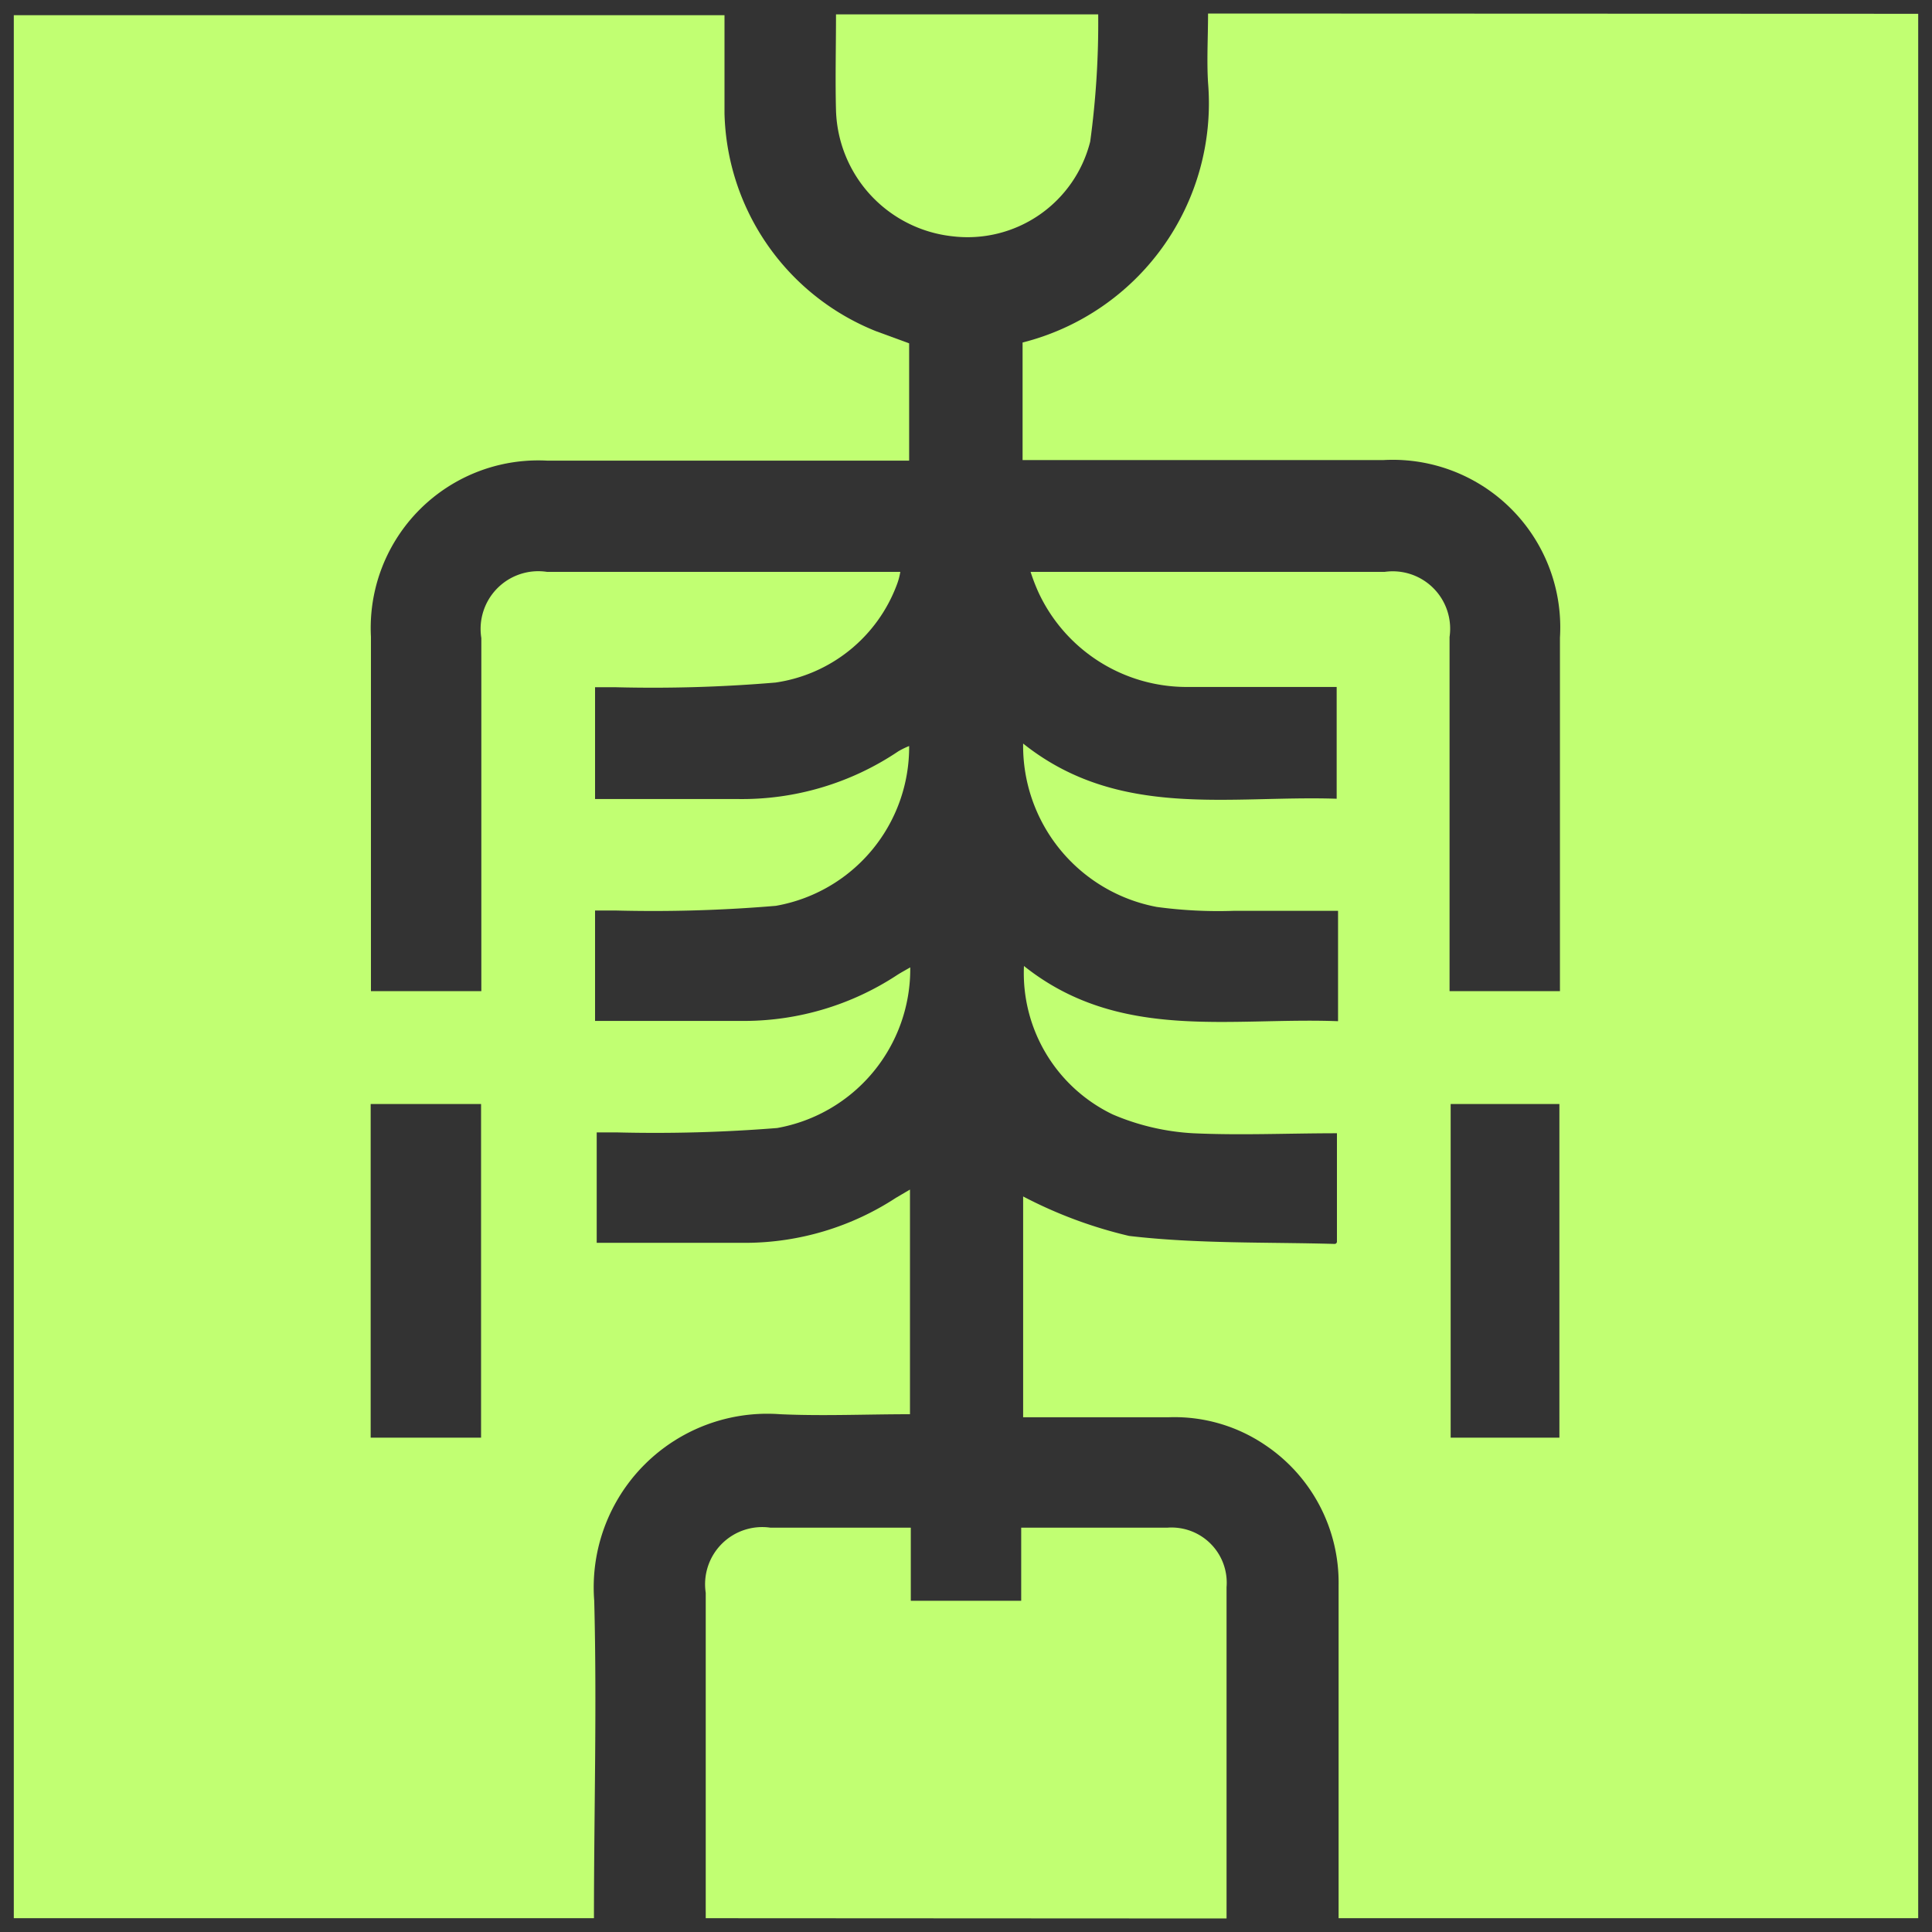
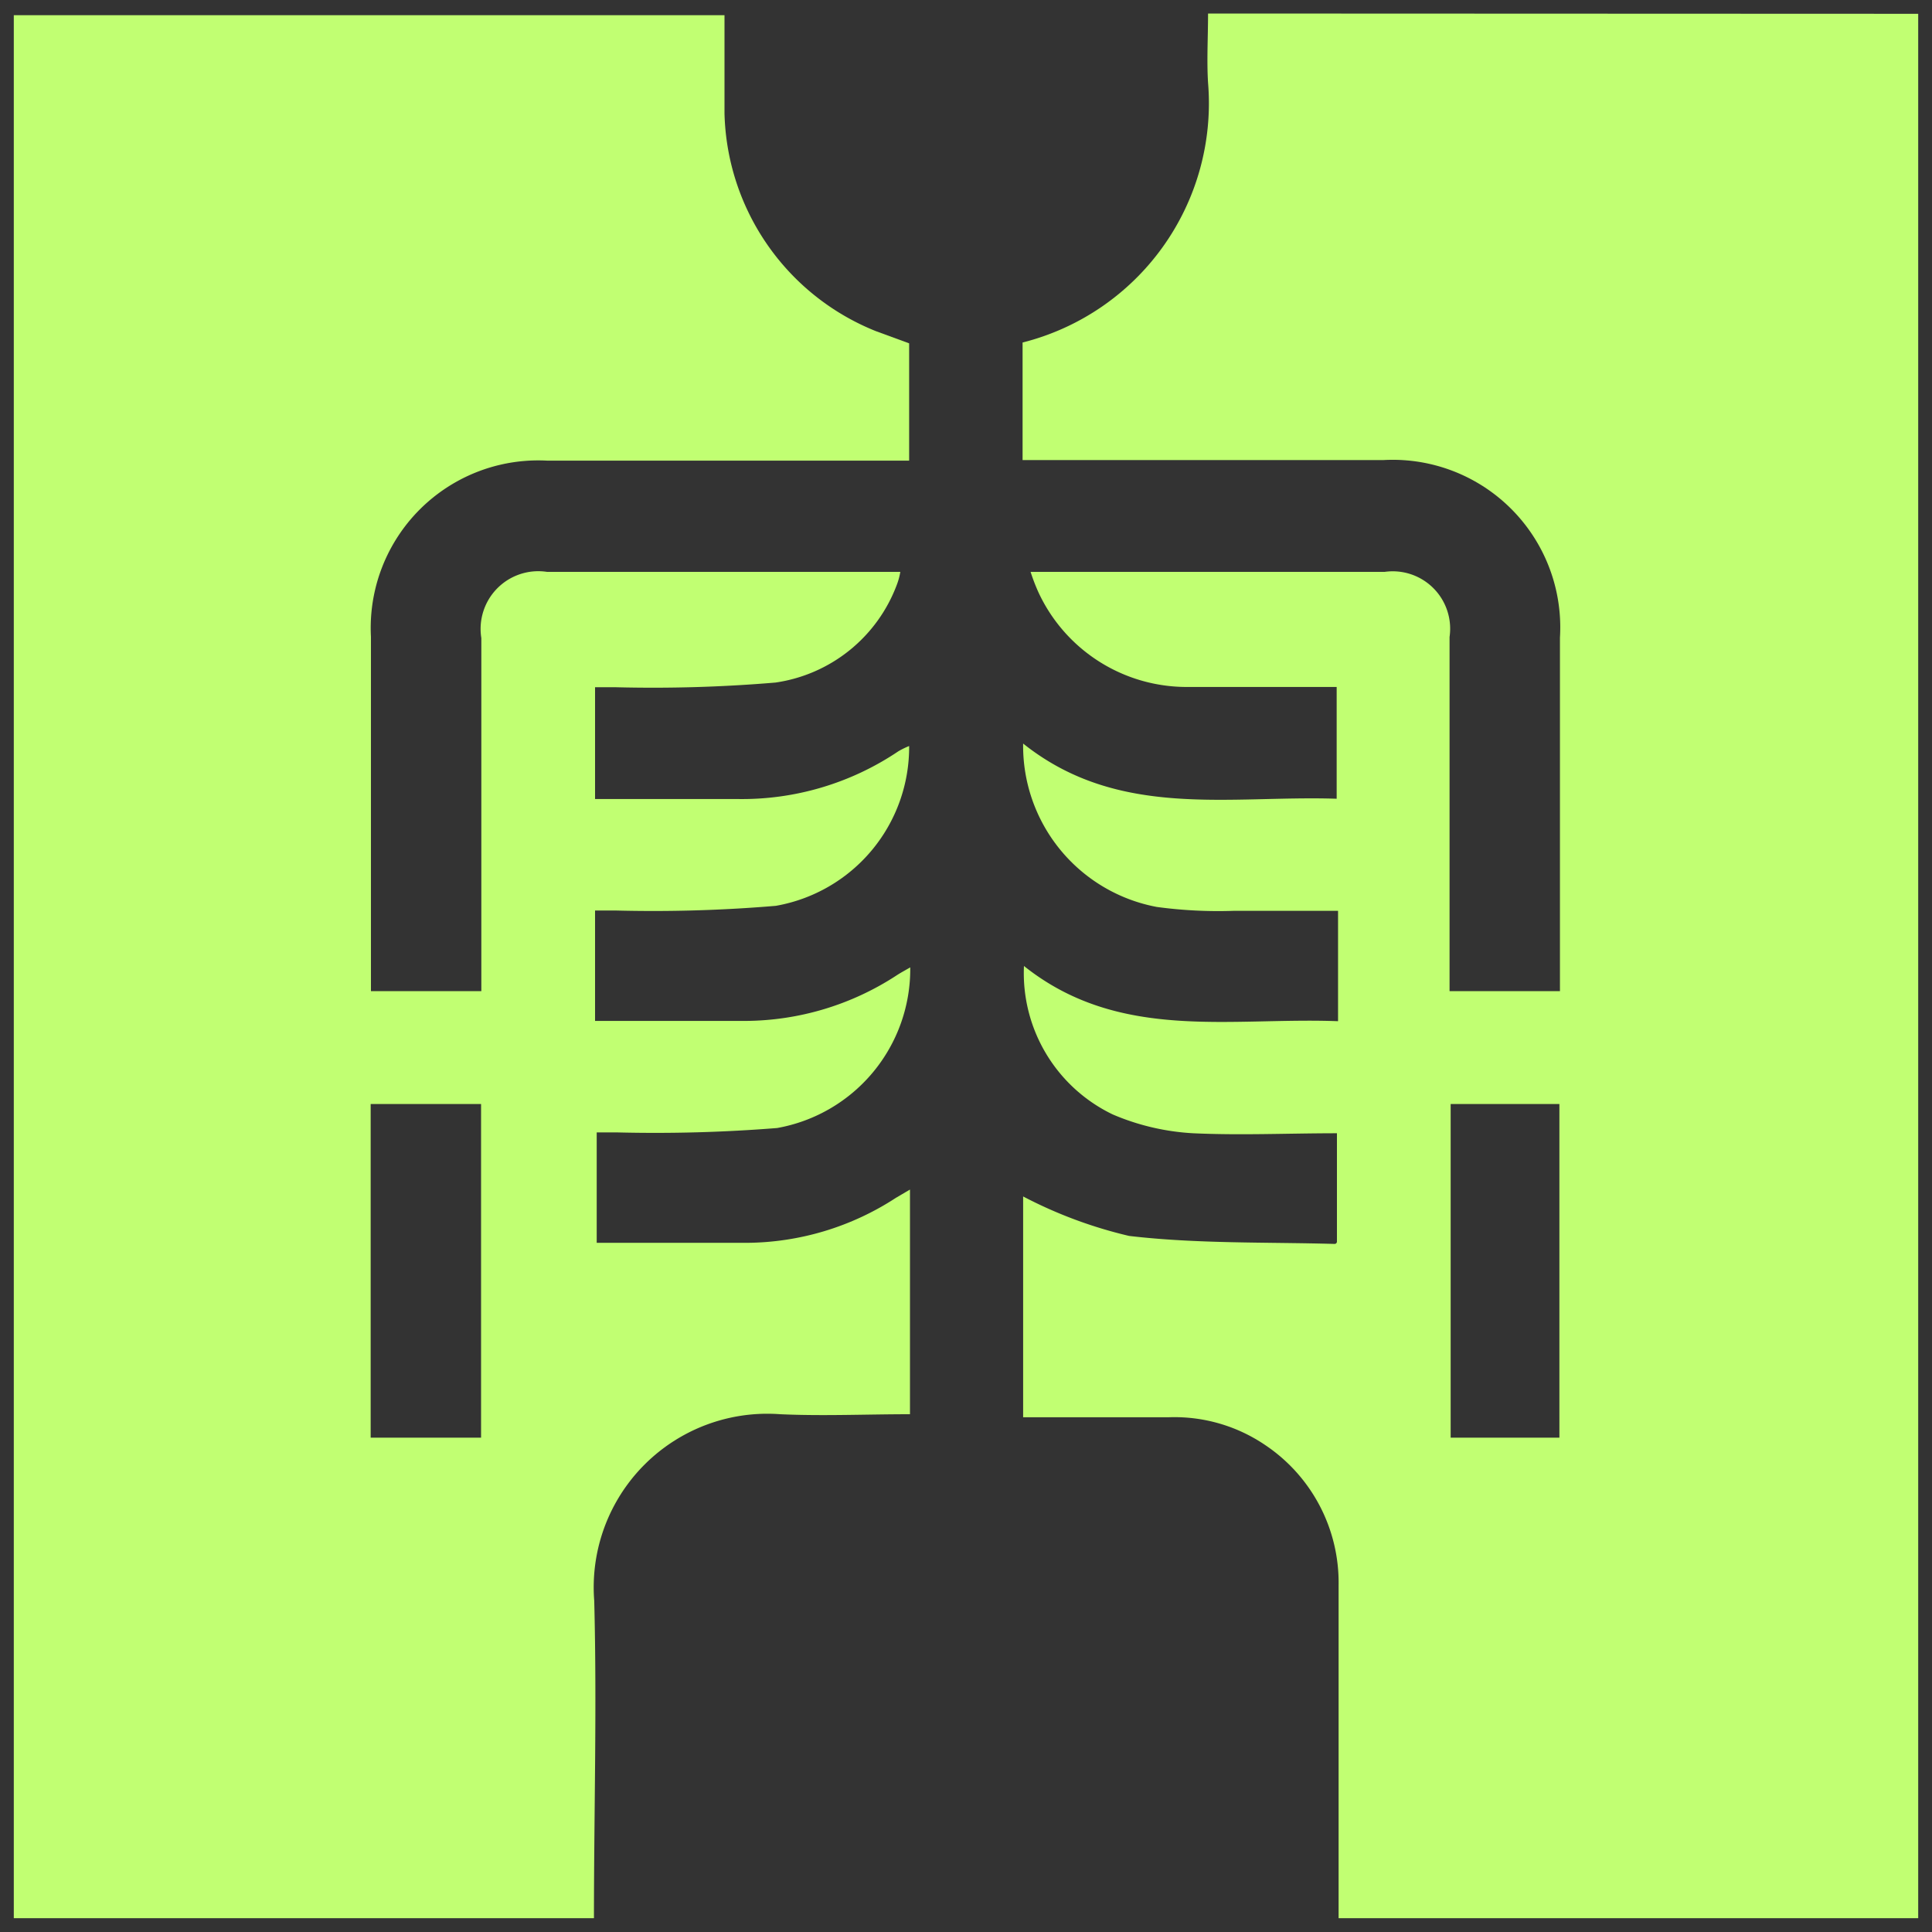
<svg xmlns="http://www.w3.org/2000/svg" id="Layer_1" data-name="Layer 1" viewBox="0 0 70 70">
  <rect x="0" y="0" width="70" height="70" fill="#333333" stroke="none" />
  <defs>
    <style>.cls-1{fill:#C1FF72;}</style>
  </defs>
  <path class="cls-1" d="M69.5.5v69h-21c0-4,0-8,0-12.06a6,6,0,0,0-2.67-5.09,5.85,5.85,0,0,0-3.49-1H37.07v-8a16.26,16.26,0,0,0,3.84,1.43c2.46.29,5,.22,7.45.29,0,0,.06,0,.08-.07V41.06c-1.77,0-3.49.08-5.21,0a8.59,8.59,0,0,1-2.91-.68A5.68,5.68,0,0,1,37.1,35c3.45,2.75,7.47,1.85,11.38,2V33c-1.33,0-2.54,0-3.75,0a16.56,16.56,0,0,1-2.82-.14,5.94,5.94,0,0,1-4.84-5.92c3.46,2.76,7.48,1.87,11.36,2V24.89c-1.84,0-3.64,0-5.43,0a5.92,5.92,0,0,1-5.38-3.44,7.08,7.08,0,0,1-.28-.73H50.17a2.08,2.08,0,0,1,2.35,2.36V35.91h4V23.1a6.07,6.07,0,0,0-6.41-6.43H37.05V12.41A8.94,8.94,0,0,0,43.77,3c-.05-.82,0-1.64,0-2.51Zm-13,51.59V40H52.56V52.09Z" />
  <path class="cls-1" d="M21.52,69.5H.5V.55H26.25c0,1.22,0,2.39,0,3.56A8.73,8.73,0,0,0,31.74,12l1.2.44v4.25H19.83a6.07,6.07,0,0,0-6.39,6.38c0,4.07,0,8.13,0,12.2,0,.21,0,.43,0,.64h4V23.12a2.09,2.09,0,0,1,2.38-2.4H32.62a2.36,2.36,0,0,1-.12.45,5.54,5.54,0,0,1-4.4,3.56,52.91,52.91,0,0,1-5.78.17h-.76v4.05c1.74,0,3.44,0,5.14,0a10.14,10.14,0,0,0,5.85-1.73,2.83,2.83,0,0,1,.39-.19,5.84,5.84,0,0,1-4.83,5.79,52.91,52.91,0,0,1-5.78.17h-.77v4H27a10.11,10.11,0,0,0,5.47-1.64c.15-.1.32-.19.51-.3a5.85,5.85,0,0,1-4.82,5.82,55.55,55.55,0,0,1-5.78.16h-.76v4c1.85,0,3.64,0,5.44,0a10,10,0,0,0,5.4-1.63l.51-.3v8.14c-1.6,0-3.15.07-4.7,0a6.29,6.29,0,0,0-6.74,6.76C21.63,61.86,21.52,65.68,21.52,69.5ZM17.43,52.09V40h-4V52.09Z" />
-   <path class="cls-1" d="M25.57,69.5V57.71a2.07,2.07,0,0,1,2.34-2.36H33V58h4V55.35h5.3a2,2,0,0,1,2.14,2.16c0,4,0,8,0,12Z" />
-   <path class="cls-1" d="M30.29.52h9.5a31.8,31.8,0,0,1-.29,4.61,4.58,4.58,0,0,1-5,3.43A4.73,4.73,0,0,1,30.29,4C30.26,2.88,30.29,1.73,30.29.52Z" />
</svg>